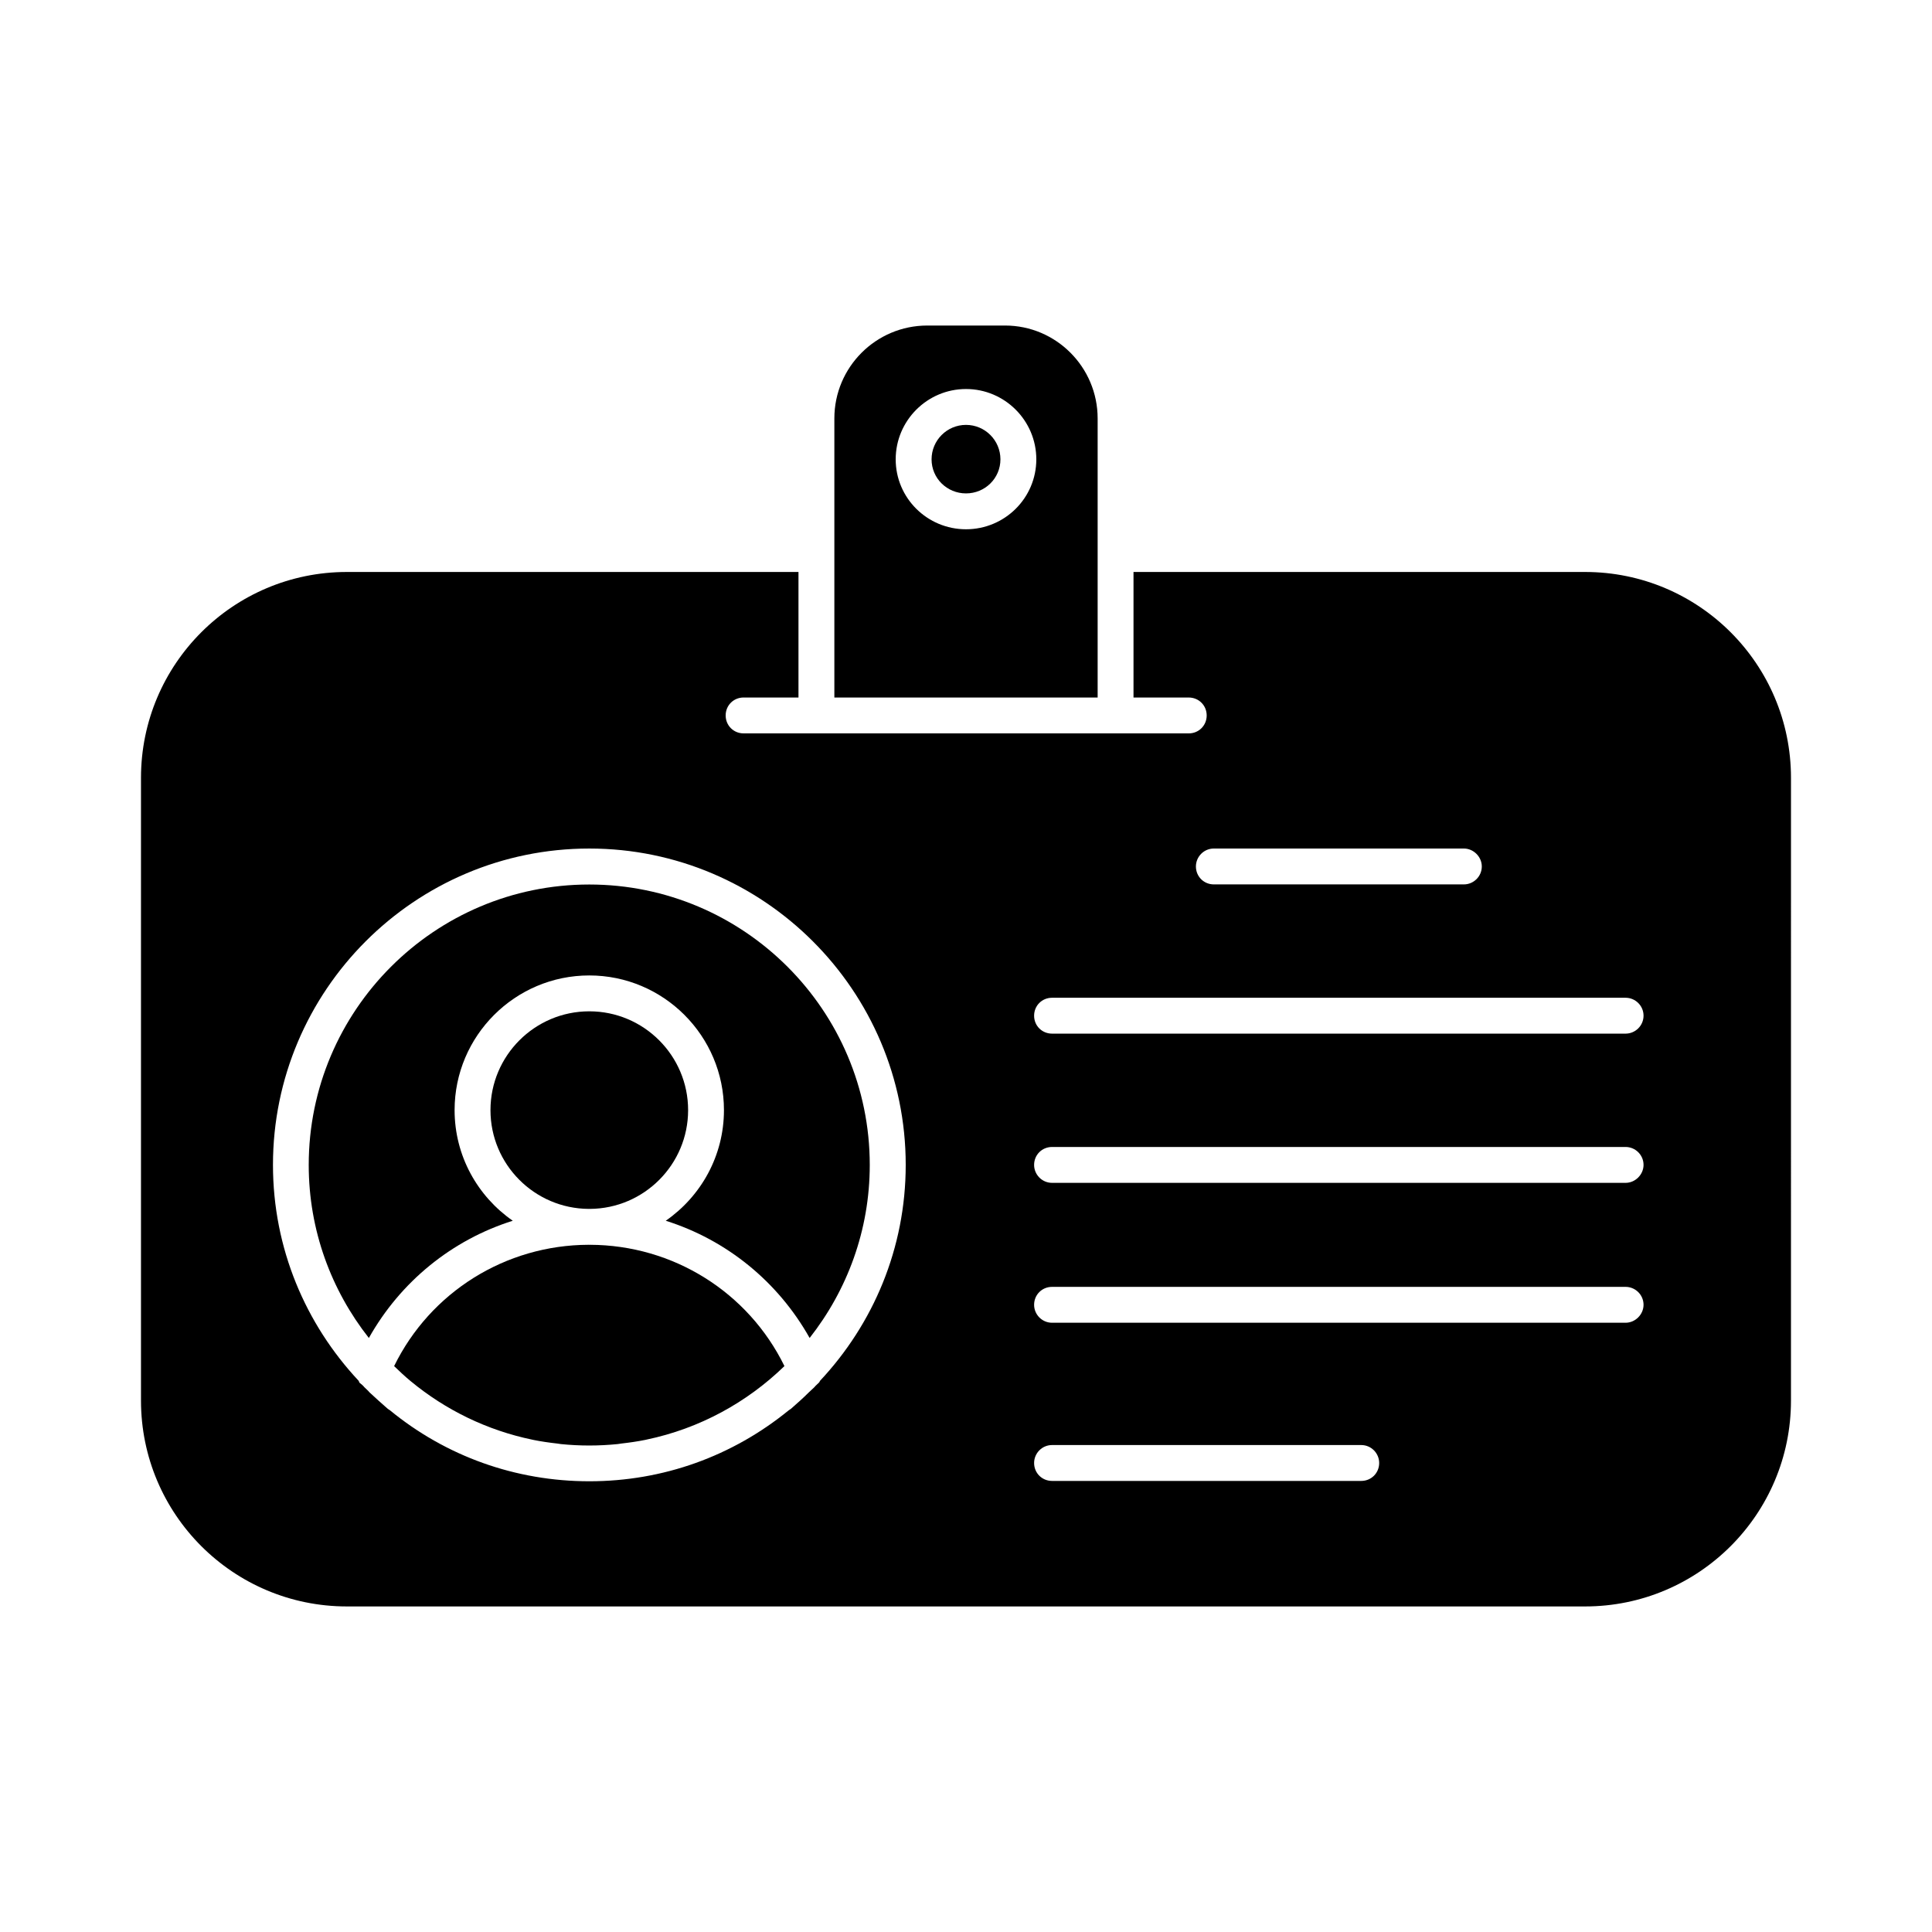
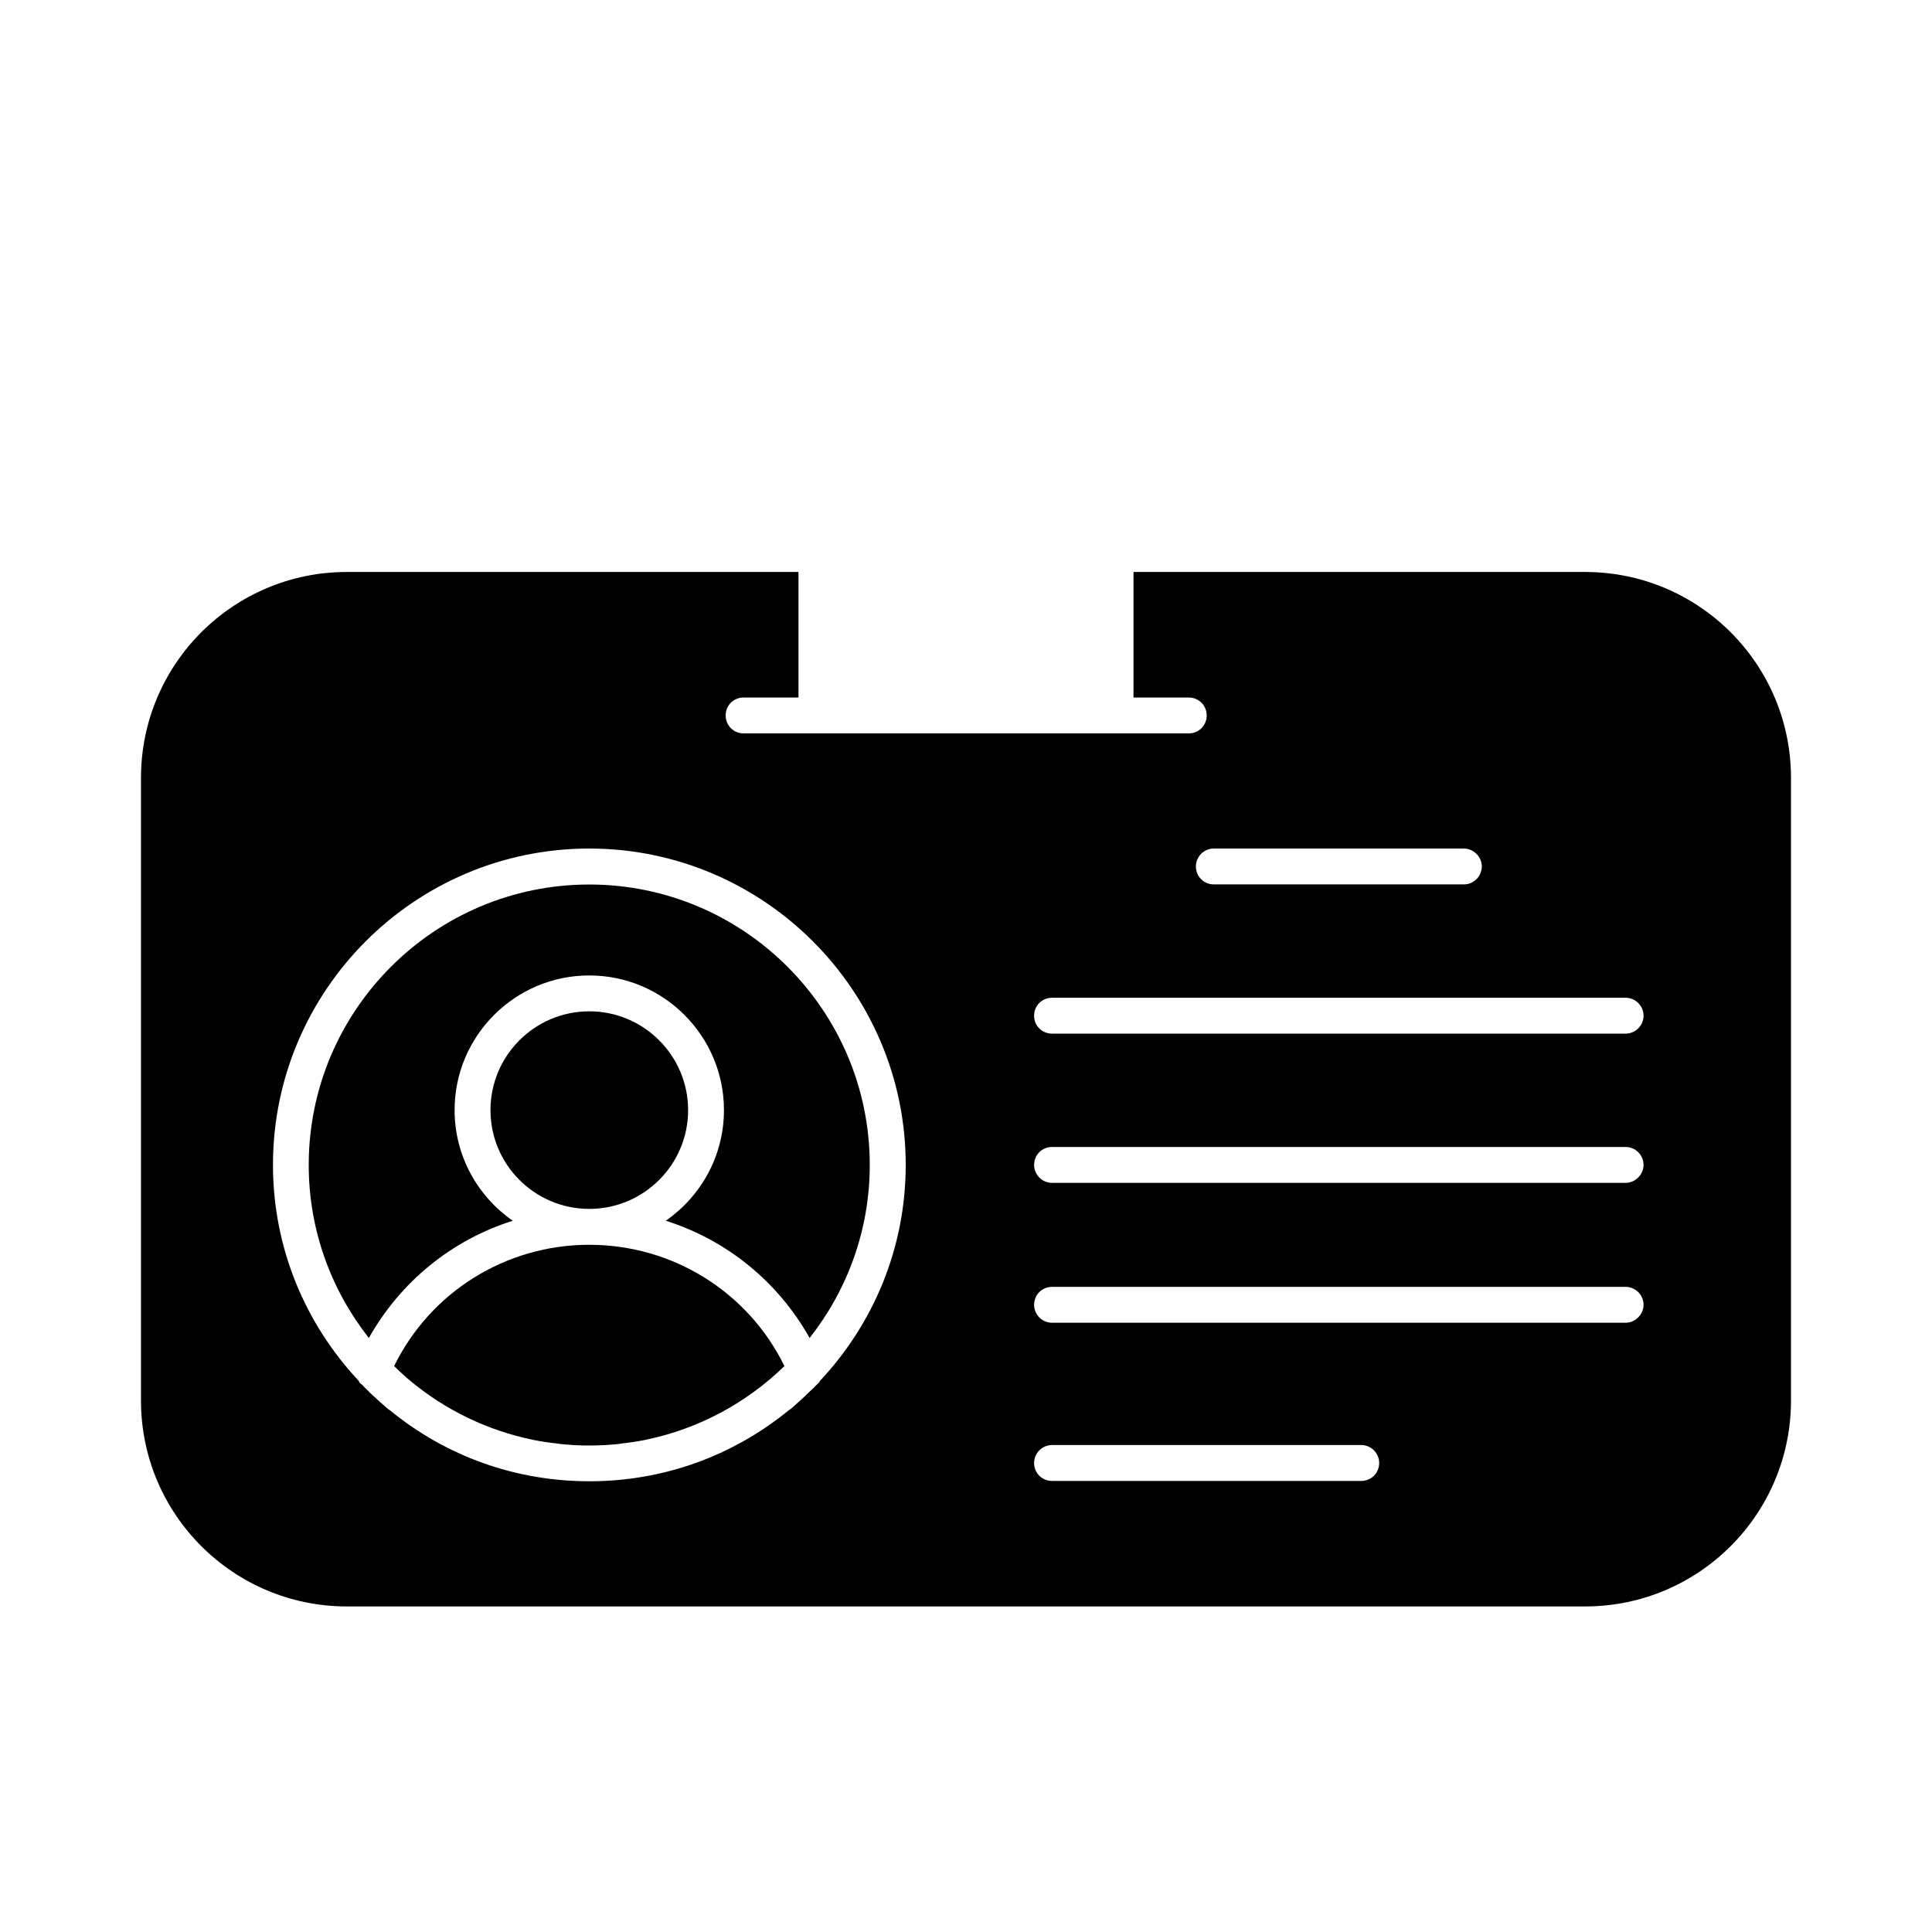
<svg xmlns="http://www.w3.org/2000/svg" fill="#000000" width="800px" height="800px" version="1.1" viewBox="144 144 512 512">
  <g>
    <path d="m564.07 295.58h-119.68v33.27h14.641c2.66 0 4.754 2.09 4.754 4.754 0 2.66-2.09 4.754-4.754 4.754l-117.97-0.004c-2.66 0-4.754-2.09-4.754-4.754 0-2.66 2.09-4.754 4.754-4.754h14.543v-33.27l-119.68 0.004c-30.133 0-54.562 24.43-54.562 54.562v165.02c0 30.133 24.43 54.562 54.562 54.562h328.14c30.133 0 54.562-24.43 54.562-54.562l0.004-165.02c0-30.133-24.43-54.562-54.562-54.562zm-98.387 73.289h66.254c2.566 0 4.754 2.188 4.754 4.754 0 2.66-2.188 4.754-4.754 4.754h-66.254c-2.66 0-4.754-2.09-4.754-4.754 0-2.566 2.09-4.754 4.754-4.754zm-104.38 141.07c-0.094 0.191-0.094 0.285-0.285 0.477-0.379 0.379-0.855 0.762-1.234 1.234-0.473 0.477-0.949 0.855-1.426 1.332-1.52 1.52-3.137 2.945-4.754 4.371-0.191 0.094-0.379 0.285-0.57 0.379-14.922 12.168-33.27 18.82-52.852 18.82s-38.023-6.652-52.852-18.82c-0.191-0.094-0.379-0.285-0.57-0.379-1.617-1.426-3.231-2.852-4.848-4.371-0.379-0.477-0.855-0.855-1.328-1.332-0.379-0.477-0.855-0.855-1.332-1.234-0.102-0.191-0.102-0.285-0.195-0.477-14.066-15.02-22.719-35.078-22.719-57.227 0-46.199 37.547-83.84 83.844-83.84 46.195 0 83.84 37.645 83.84 83.84 0 22.148-8.648 42.207-22.719 57.227zm143.44 26.52h-81.941c-2.66 0-4.754-2.09-4.754-4.754 0-2.566 2.09-4.754 4.754-4.754h81.941c2.66 0 4.754 2.188 4.754 4.754 0 2.664-2.09 4.754-4.754 4.754zm70.059-41.918h-152c-2.66 0-4.754-2.188-4.754-4.754 0-2.66 2.09-4.754 4.754-4.754h152c2.566 0 4.754 2.09 4.754 4.754-0.004 2.566-2.191 4.754-4.758 4.754zm0-37.074h-152c-2.66 0-4.754-2.188-4.754-4.754 0-2.66 2.09-4.754 4.754-4.754h152c2.566 0 4.754 2.09 4.754 4.754-0.004 2.566-2.191 4.754-4.758 4.754zm0-39.543h-152c-2.66 0-4.754-2.09-4.754-4.754 0-2.66 2.09-4.754 4.754-4.754h152c2.566 0 4.754 2.09 4.754 4.754-0.004 2.66-2.191 4.754-4.758 4.754z" />
-     <path d="m300.33 464.37c14.367-0.086 26.027-11.781 26.027-26.172 0-14.445-11.742-26.188-26.188-26.188-14.445 0-26.188 11.742-26.188 26.188 0 14.391 11.66 26.082 26.027 26.172 0.055 0 0.105-0.012 0.16-0.012 0.055 0 0.105 0.012 0.16 0.012z" />
+     <path d="m300.33 464.37c14.367-0.086 26.027-11.781 26.027-26.172 0-14.445-11.742-26.188-26.188-26.188-14.445 0-26.188 11.742-26.188 26.188 0 14.391 11.66 26.082 26.027 26.172 0.055 0 0.105-0.012 0.16-0.012 0.055 0 0.105 0.012 0.16 0.012" />
    <path d="m279.89 467.51c-9.297-6.449-15.418-17.168-15.418-29.316 0-19.68 16.012-35.691 35.691-35.691 19.68 0 35.691 16.012 35.691 35.691 0 12.145-6.125 22.867-15.422 29.316 16.09 5.07 29.727 16.105 38.129 31.066 9.945-12.645 15.934-28.543 15.934-45.844 0-40.984-33.344-74.328-74.34-74.328-40.992 0-74.34 33.344-74.34 74.328 0 17.305 5.988 33.203 15.938 45.848 8.406-14.965 22.043-26 38.137-31.07z" />
    <path d="m300.33 473.88c-0.055 0-0.105 0.016-0.164 0.016-0.055 0-0.105-0.016-0.164-0.016-22.078 0.062-41.965 12.555-51.555 32.152 1.434 1.391 2.887 2.754 4.426 4.023 0.012 0.012 0.027 0.023 0.039 0.031 9.141 7.543 20.113 12.945 32.137 15.438 0.059 0.012 0.117 0.031 0.176 0.043 2.121 0.434 4.285 0.742 6.469 0.988 0.324 0.035 0.637 0.105 0.965 0.141 2.469 0.25 4.973 0.379 7.508 0.379 2.531 0 5.035-0.133 7.504-0.379 0.344-0.035 0.68-0.109 1.02-0.148 2.16-0.246 4.305-0.551 6.402-0.98 0.094-0.02 0.184-0.047 0.273-0.066 14.031-2.93 26.598-9.844 36.52-19.477-9.594-19.59-29.477-32.082-51.555-32.145z" />
-     <path d="m400 256.6c-5.039 0-9.125 4.09-9.125 9.125 0 5.039 4.09 9.031 9.125 9.031 5.039 0 9.125-3.992 9.125-9.031 0-5.035-4.09-9.125-9.125-9.125z" />
-     <path d="m410.36 230.27h-20.625c-13.594 0-24.621 11.027-24.621 24.621v73.957h69.773v-73.957c-0.004-13.598-11.027-24.621-24.527-24.621zm-10.359 53.992c-10.266 0-18.633-8.27-18.633-18.535 0-10.27 8.363-18.633 18.633-18.633 10.266 0 18.633 8.363 18.633 18.633-0.004 10.266-8.371 18.535-18.633 18.535z" />
  </g>
</svg>